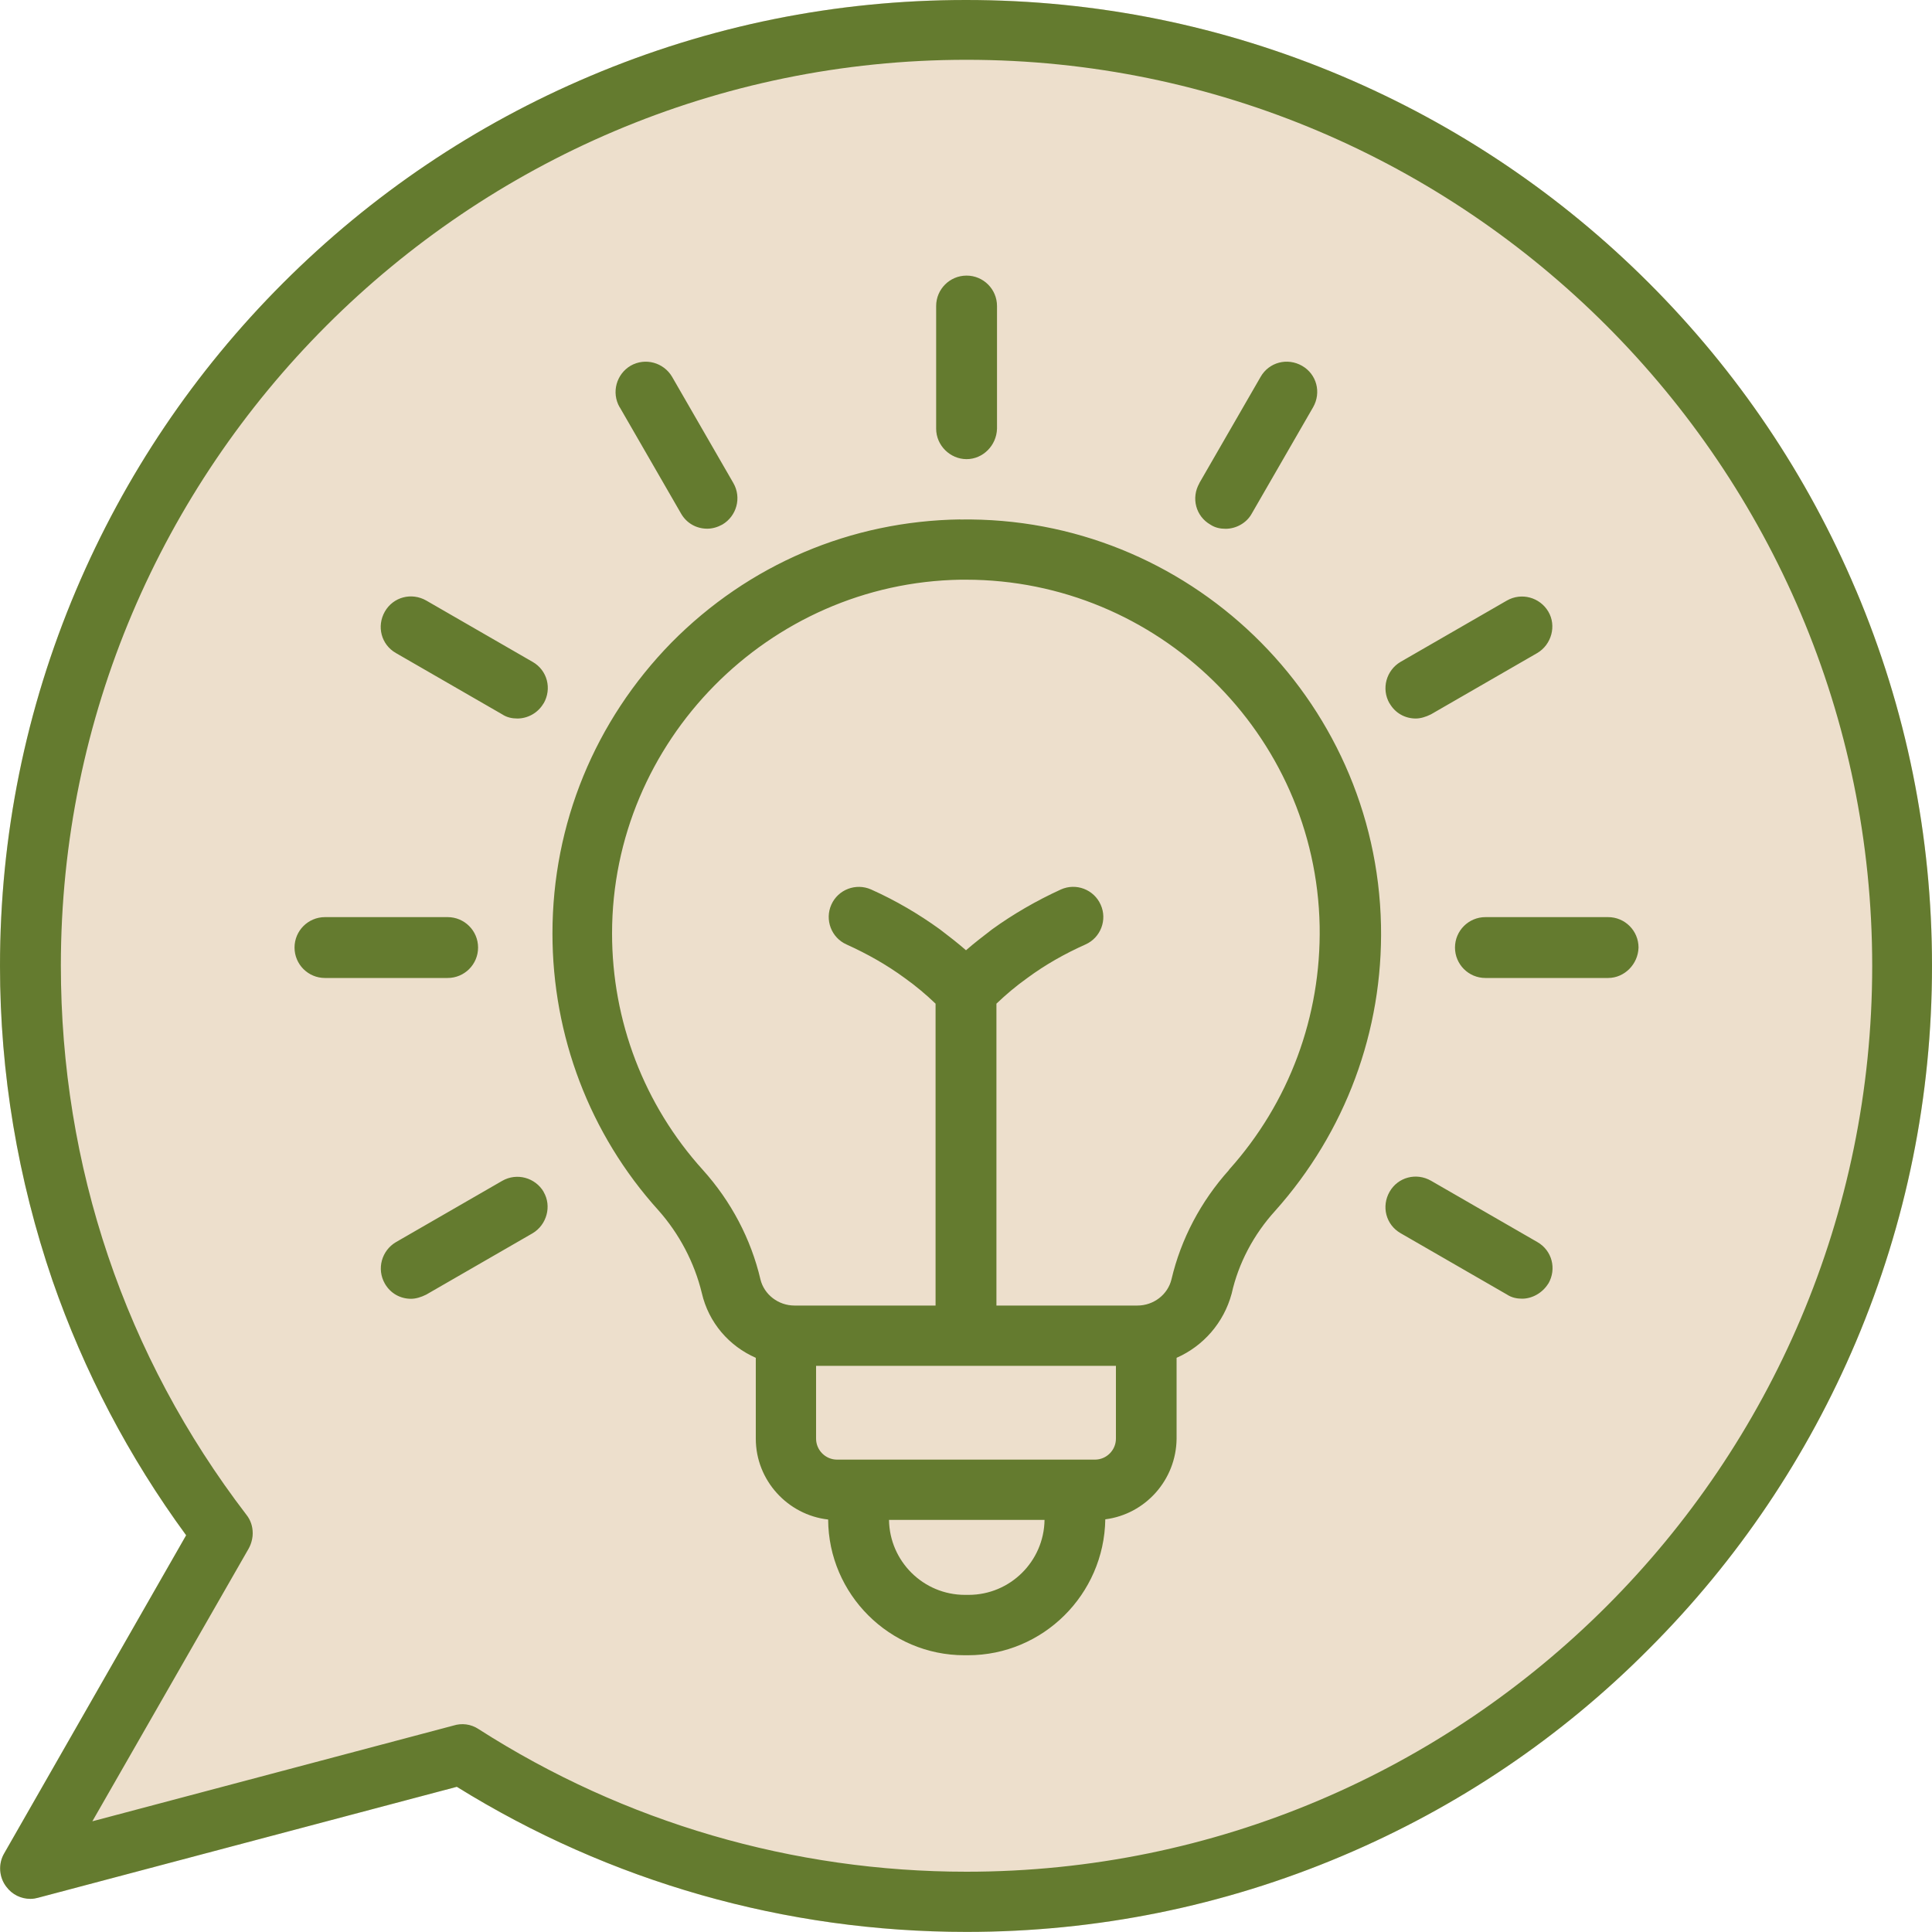
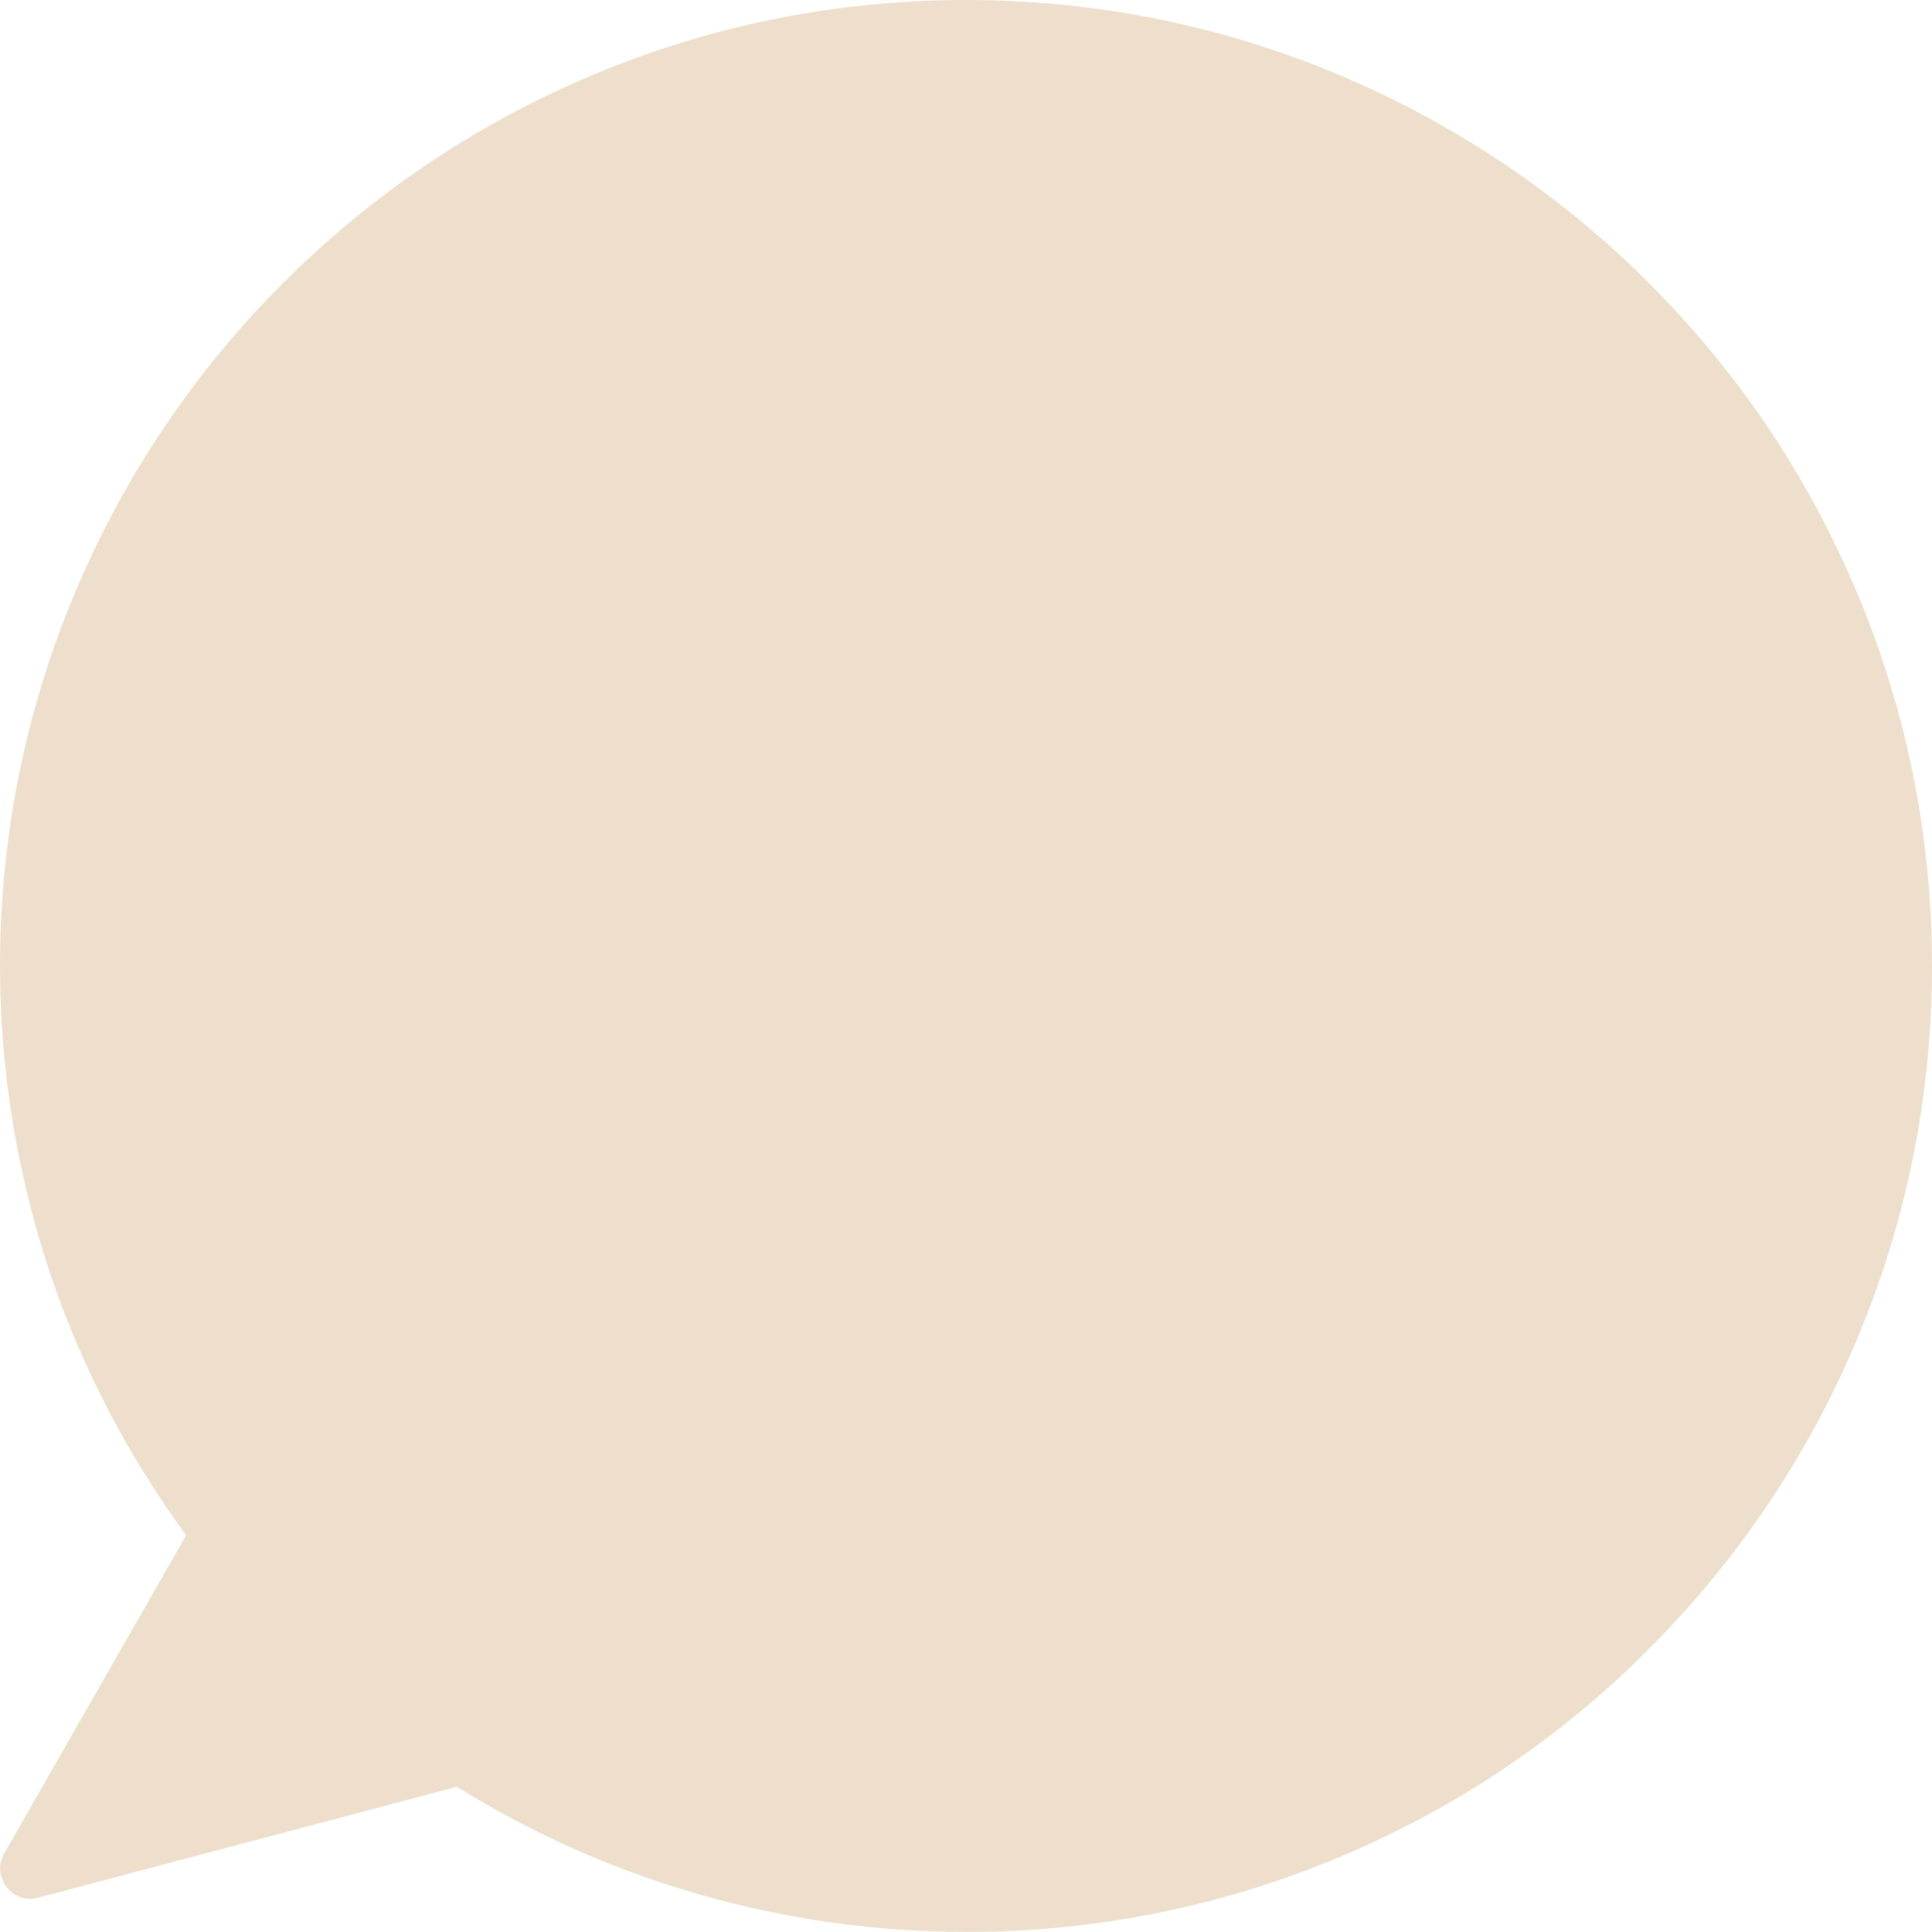
<svg xmlns="http://www.w3.org/2000/svg" id="Ebene_1" data-name="Ebene 1" viewBox="0 0 200 200">
  <defs>
    <style>
      .cls-1 {
        fill: #647b2f;
      }

      .cls-1, .cls-2 {
        stroke-width: 0px;
      }

      .cls-2 {
        fill: #eddfcc;
        fill-rule: evenodd;
      }
    </style>
  </defs>
  <path class="cls-2" d="M192.13,61.1c-5.05-11.94-12.26-22.63-21.43-31.8-9.17-9.17-19.91-16.39-31.8-21.43C126.59,2.66,113.51,0,100,0s-26.59,2.66-38.9,7.87c-11.94,5.05-22.63,12.26-31.8,21.43-9.17,9.17-16.39,19.91-21.43,31.8C2.66,73.41,0,86.49,0,100,0,111.12,1.85,122.08,5.43,132.55c3.26,9.41,7.91,18.29,13.84,26.38L.44,191.85c-.65,1.09-.54,2.5.22,3.47.6.81,1.52,1.25,2.5,1.25h0c.27,0,.54-.05.76-.11l43.37-11.49c15.85,9.84,34.02,15.02,52.77,15.02h0c13.46,0,26.59-2.66,38.9-7.87,11.94-5.05,22.63-12.26,31.74-21.43,9.17-9.17,16.39-19.91,21.43-31.8,5.21-12.32,7.87-25.39,7.87-38.9s-2.66-26.59-7.87-38.9Z" />
-   <path class="cls-1" d="M192.13,61.1c-5.05-11.94-12.26-22.63-21.43-31.8s-19.91-16.39-31.8-21.43C126.59,2.66,113.51,0,100,0s-26.59,2.66-38.9,7.87c-11.94,5.05-22.63,12.26-31.8,21.43-9.17,9.17-16.39,19.91-21.43,31.8C2.66,73.41,0,86.49,0,100,0,111.12,1.85,122.08,5.43,132.55c3.26,9.41,7.91,18.29,13.84,26.38L.44,191.85c-.65,1.09-.54,2.5.22,3.47.6.81,1.52,1.25,2.5,1.25h0c.27,0,.54-.05.76-.11l43.37-11.49c15.85,9.84,34.02,15.02,52.77,15.02h0c13.46,0,26.59-2.66,38.9-7.87,11.94-5.05,22.63-12.26,31.74-21.43,9.17-9.17,16.39-19.91,21.43-31.8,5.21-12.32,7.87-25.39,7.87-38.9s-2.66-26.59-7.87-38.9ZM100.06,193.76c-17.96,0-35.43-5.1-50.51-14.76-.81-.54-1.76-.64-2.61-.37l-37.38,9.91,16.17-28.21c.17-.3.29-.63.36-.96,0-.02,0-.03.01-.05.04-.19.06-.38.06-.56,0-.01,0-.02,0-.03,0,0,0,0,0-.02,0-.7-.22-1.36-.65-1.9-12.59-16.44-19.21-36.08-19.21-56.86C6.3,48.29,48.4,6.19,100.05,6.19s93.76,42.1,93.76,93.81c0,51.71-42.05,93.76-93.76,93.76ZM99.41,53.77c-11.34.16-21.92,4.67-29.9,12.75-7.92,8.09-12.32,18.77-12.32,30.11,0,10.58,3.85,20.78,10.96,28.65,2.17,2.44,3.74,5.43,4.5,8.57.71,3.08,2.83,5.5,5.59,6.71v8.38c0,4.3,3.3,7.89,7.49,8.36.03,7.73,6.36,14.05,14.1,14.05h.38c7.75,0,14.09-6.28,14.21-14.07,4.15-.53,7.33-4.08,7.38-8.33v-8.39c2.75-1.21,4.88-3.61,5.7-6.64.7-3.15,2.28-6.13,4.5-8.57,7.27-8.14,11.18-18.61,10.96-29.57-.49-23.55-20.02-42.38-43.57-42ZM100.27,165.1h-.38c-4.3,0-7.8-3.47-7.86-7.76h16.1c-.06,4.29-3.56,7.76-7.86,7.76ZM115.52,148.93c0,1.19-.98,2.17-2.17,2.17h-26.7c-1.19,0-2.17-.98-2.17-2.17v-7.54h31.04v7.54ZM127.24,121.1c-2.93,3.26-4.99,7.16-5.97,11.34-.38,1.57-1.84,2.71-3.53,2.71h-14.59v-31.25c.99-.95,2.05-1.84,3.2-2.66,1.84-1.36,3.85-2.5,6.02-3.47,1.57-.7,2.28-2.55,1.57-4.12-.7-1.57-2.55-2.28-4.12-1.57-2.5,1.14-4.94,2.55-7.11,4.12-.92.71-1.84,1.41-2.71,2.17-.87-.76-1.79-1.47-2.71-2.17-2.17-1.57-4.56-2.98-7.11-4.12-1.57-.7-3.42,0-4.12,1.57-.7,1.57,0,3.42,1.57,4.12,2.17.98,4.18,2.12,6.02,3.47,1.15.82,2.21,1.71,3.2,2.66v31.25h-14.6c-1.68,0-3.15-1.14-3.53-2.71-.98-4.18-3.04-8.09-5.97-11.34-6.08-6.73-9.39-15.41-9.39-24.47,0-19.91,16.22-36.3,36.08-36.62h.54c19.86,0,36.25,15.95,36.63,35.86.16,9.33-3.15,18.28-9.39,25.23ZM96.91,44.38v-12.7c0-1.74,1.41-3.15,3.15-3.15s3.15,1.41,3.15,3.15v12.7c-.05,1.74-1.46,3.15-3.15,3.15s-3.15-1.41-3.15-3.15ZM64.14,42.15c-.87-1.52-.33-3.42,1.14-4.29,1.52-.87,3.42-.33,4.29,1.14l6.35,11.01c.87,1.52.33,3.42-1.14,4.29-.49.27-1.03.43-1.57.43h0c-1.09,0-2.12-.54-2.71-1.57l-6.35-11.01ZM56.27,72.81c-.6,1.03-1.68,1.57-2.71,1.57-.54,0-1.09-.11-1.57-.43l-11.01-6.35c-1.52-.87-2.01-2.77-1.14-4.29.87-1.52,2.77-2.01,4.29-1.14l11.01,6.35c1.52.87,2.01,2.77,1.14,4.29ZM46.34,101.24h-12.7c-1.74,0-3.15-1.41-3.15-3.15s1.41-3.15,3.15-3.15h12.7c1.74,0,3.15,1.41,3.15,3.15s-1.41,3.15-3.15,3.15ZM56.27,123.38c.87,1.47.33,3.42-1.14,4.29l-11.01,6.35c-.54.27-1.09.43-1.57.43h0c-1.09,0-2.12-.54-2.71-1.57-.87-1.52-.33-3.42,1.14-4.29l11.01-6.35c1.52-.87,3.42-.33,4.29,1.14ZM160.28,132.87c-.6.98-1.68,1.57-2.71,1.57h0c-.54,0-1.09-.11-1.57-.43l-11.01-6.35c-1.52-.87-2.01-2.77-1.14-4.29.87-1.52,2.77-2.01,4.29-1.14l11.01,6.35c1.52.87,2.01,2.77,1.14,4.29ZM169.62,98.09c-.05,1.74-1.47,3.15-3.15,3.15h-12.7c-1.74,0-3.15-1.41-3.15-3.15s1.41-3.15,3.15-3.15h12.7c1.74,0,3.15,1.41,3.15,3.15ZM143.84,72.81c-.87-1.52-.33-3.42,1.14-4.29l11.01-6.35c1.52-.87,3.42-.33,4.29,1.14.87,1.47.33,3.42-1.14,4.29l-11.01,6.35c-.54.27-1.09.43-1.57.43-1.09,0-2.12-.54-2.71-1.57ZM124.15,50.02l6.35-11.01c.87-1.52,2.77-2.01,4.29-1.14,1.52.87,2.01,2.77,1.14,4.29l-6.35,11.01c-.54.98-1.63,1.57-2.71,1.57h0c-.54,0-1.09-.11-1.57-.43-1.52-.87-2.01-2.77-1.14-4.29Z" />
</svg>